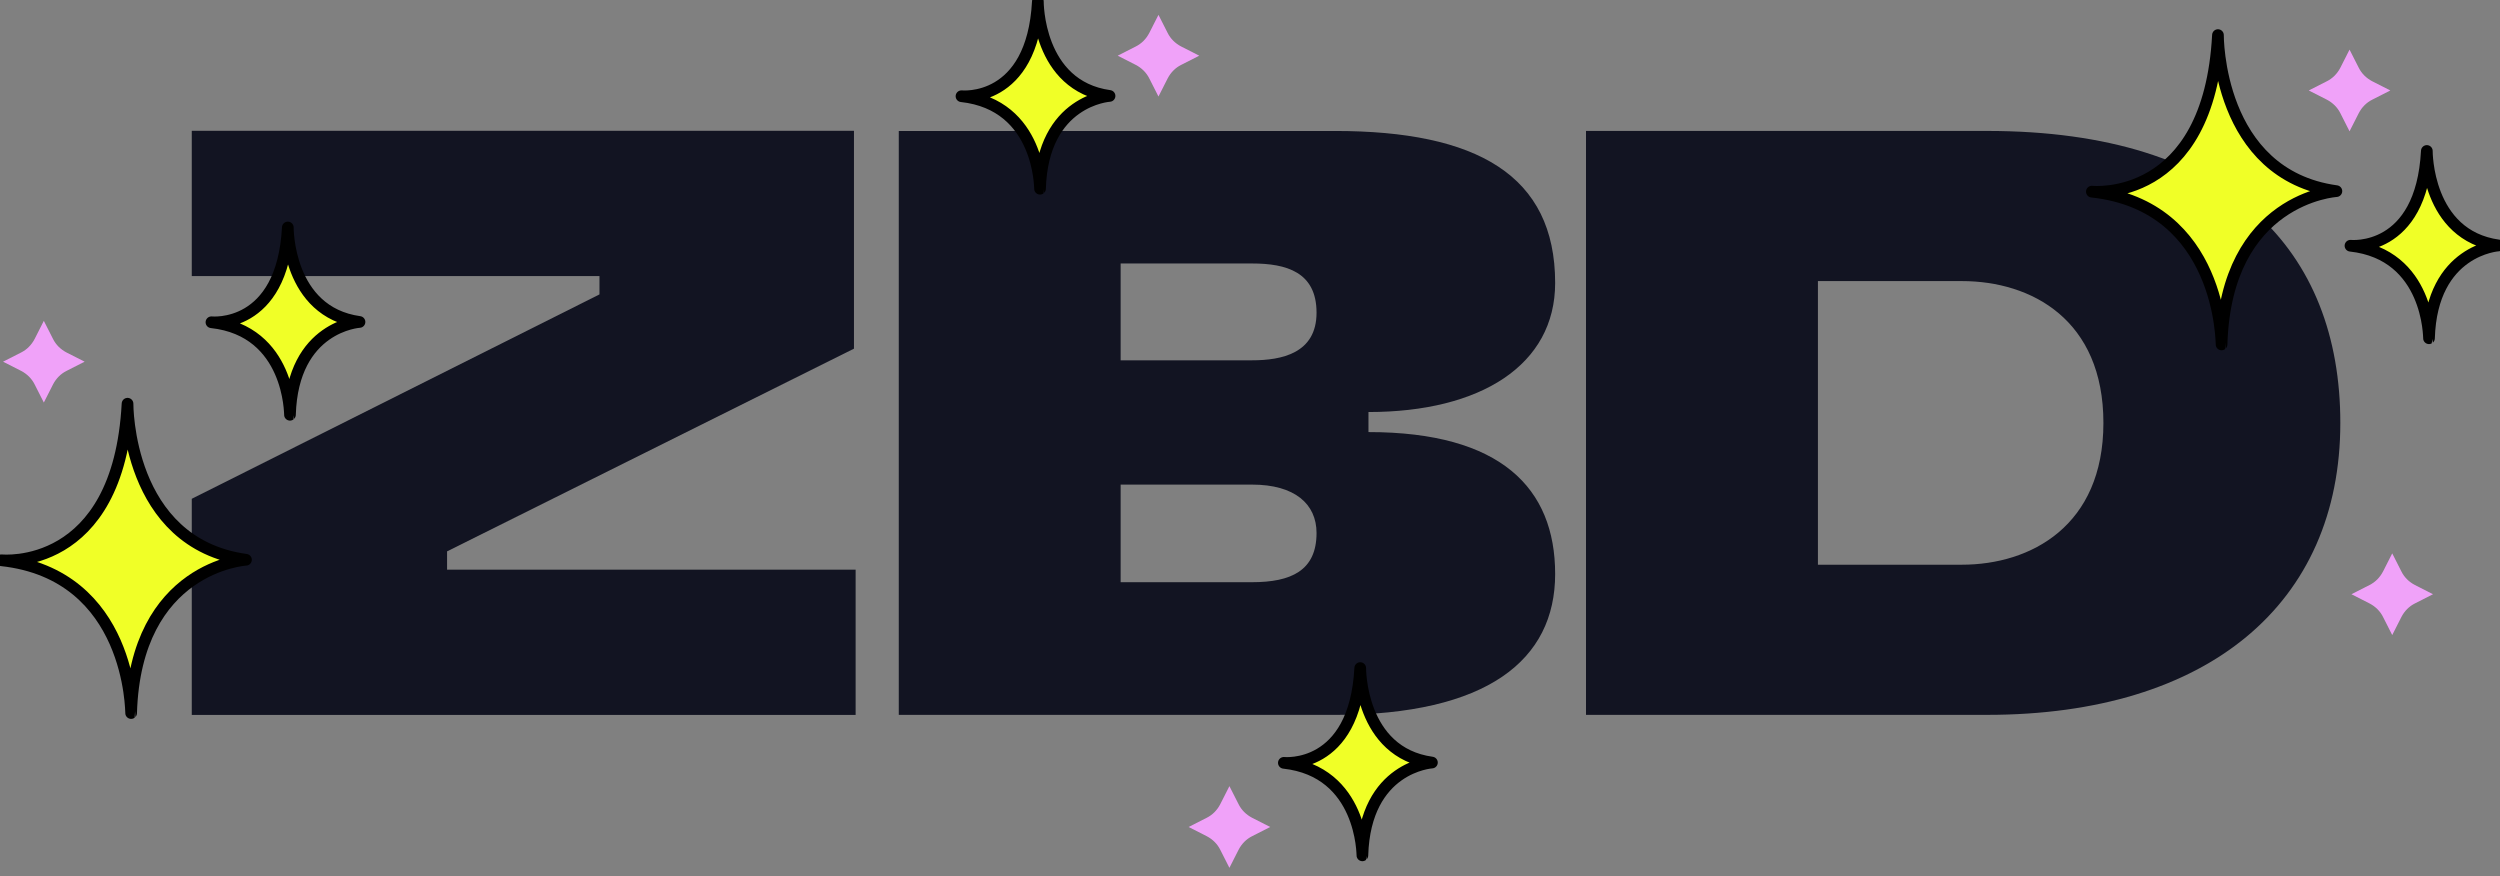
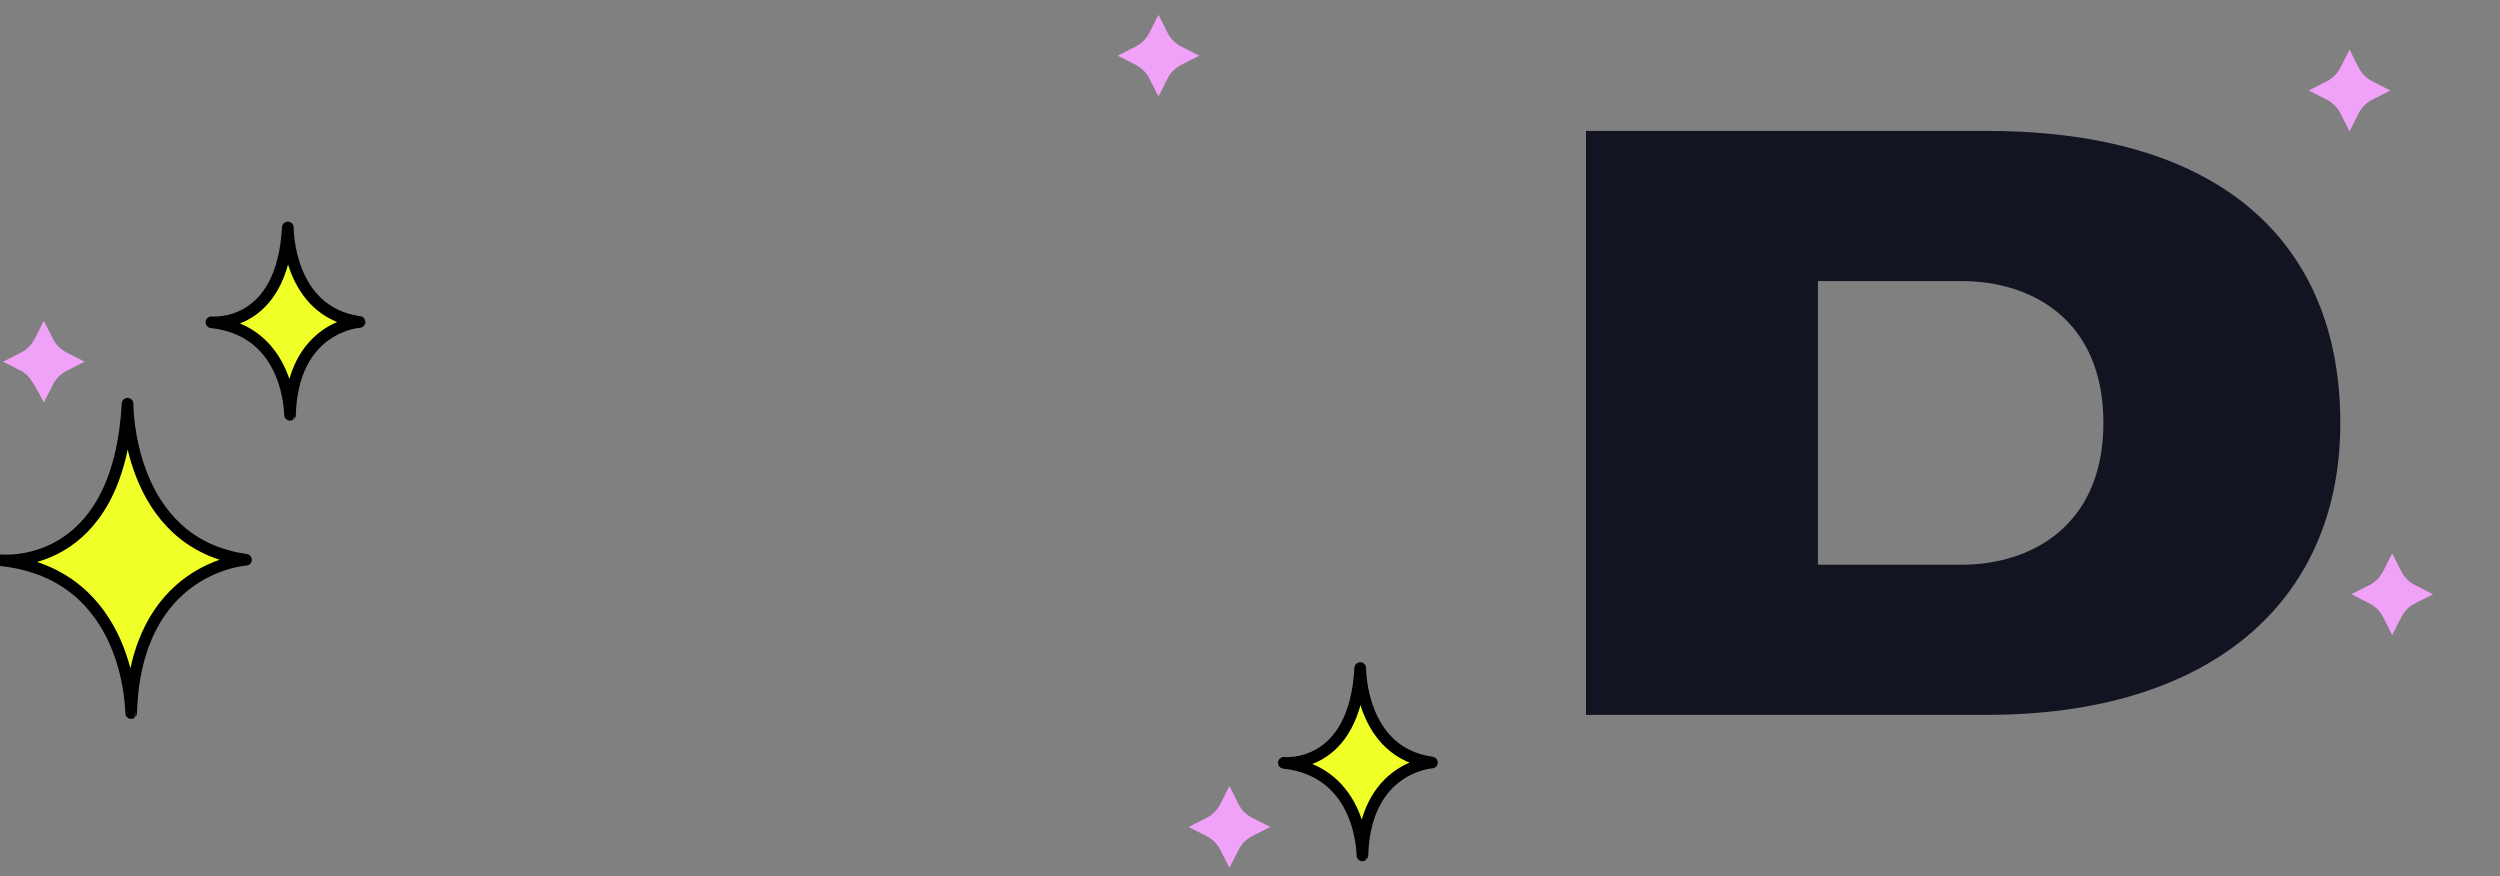
<svg xmlns="http://www.w3.org/2000/svg" width="214" height="75" viewBox="0 0 214 75" fill="none">
  <rect x="0" y="0" width="214" height="75" fill="#808080" stroke="none" />
  <g clip-path="url(#clip0_1969_578)">
    <path d="M201.121 4.247L201.908 5.799C202.154 6.291 202.547 6.685 203.063 6.956L204.612 7.744L203.063 8.532C202.572 8.778 202.178 9.172 201.908 9.689L201.121 11.24L200.334 9.689C200.088 9.197 199.695 8.803 199.179 8.532L197.63 7.744L199.179 6.956C199.67 6.71 200.064 6.316 200.334 5.799L201.121 4.247Z" fill="#F0A2F9" />
    <path d="M99.165 1.271L99.952 2.822C100.198 3.314 100.591 3.708 101.108 3.979L102.657 4.767L101.108 5.555C100.616 5.801 100.222 6.195 99.952 6.712L99.165 8.263L98.378 6.712C98.132 6.22 97.739 5.826 97.223 5.555L95.674 4.767L97.223 3.979C97.714 3.733 98.108 3.339 98.378 2.822L99.165 1.271Z" fill="#F0A2F9" />
    <path d="M204.775 47.369L205.561 48.92C205.807 49.413 206.201 49.807 206.717 50.078L208.266 50.866L206.717 51.654C206.225 51.9 205.832 52.294 205.561 52.811L204.775 54.362L203.988 52.811C203.742 52.318 203.349 51.924 202.832 51.654L201.283 50.866L202.832 50.078C203.324 49.831 203.717 49.437 203.988 48.92L204.775 47.369Z" fill="#F0A2F9" />
    <path d="M105.238 67.294L106.025 68.845C106.271 69.338 106.664 69.731 107.181 70.002L108.73 70.79L107.181 71.578C106.689 71.824 106.296 72.218 106.025 72.735L105.238 74.287L104.451 72.735C104.206 72.243 103.812 71.849 103.296 71.578L101.747 70.79L103.296 70.002C103.788 69.756 104.181 69.362 104.451 68.845L105.238 67.294Z" fill="#F0A2F9" />
-     <path d="M3.752 27.464L4.539 29.015C4.785 29.508 5.178 29.902 5.695 30.173L7.244 30.96L5.695 31.748C5.203 31.995 4.809 32.389 4.539 32.906L3.752 34.457L2.965 32.906C2.719 32.413 2.326 32.019 1.81 31.748L0.261 30.96L1.81 30.173C2.301 29.926 2.695 29.532 2.965 29.015L3.752 27.464Z" fill="#F0A2F9" />
-     <path d="M16.415 42.696L51.315 25.201V23.63H16.415V11.198H73.1V29.845L38.269 47.197V48.765H73.242V61.197H16.415V42.696Z" fill="#121422" />
-     <path d="M117.141 36.983V35.27C126.74 35.27 133.121 31.251 133.121 24.221C133.121 14.973 126.376 11.211 114.274 11.211H76.935V61.195H114.274C127.318 61.195 133.121 56.497 133.121 49.135C133.121 41.772 128.466 36.986 117.141 36.986V36.983ZM107.178 49.836H95.927V41.482H107.178C110.817 41.482 112.696 43.129 112.696 45.626C112.696 48.856 110.505 49.836 107.178 49.836ZM107.178 30.842H95.927V22.554H107.178C110.097 22.554 112.696 23.278 112.696 26.765C112.696 30.251 109.701 30.842 107.178 30.842Z" fill="#121422" />
+     <path d="M3.752 27.464L4.539 29.015C4.785 29.508 5.178 29.902 5.695 30.173L7.244 30.96L5.695 31.748C5.203 31.995 4.809 32.389 4.539 32.906L3.752 34.457C2.719 32.413 2.326 32.019 1.81 31.748L0.261 30.96L1.81 30.173C2.301 29.926 2.695 29.532 2.965 29.015L3.752 27.464Z" fill="#F0A2F9" />
    <path d="M135.762 11.208H170.091C190.934 11.208 200.332 21.488 200.332 36.2C200.332 51.654 189.038 61.192 170.091 61.192H135.762V11.208ZM180.052 36.2C180.052 27.378 173.907 24.061 167.94 24.061H155.614V48.339H167.94C173.833 48.339 180.052 45.025 180.052 36.2Z" fill="#121422" />
-     <path d="M179.063 16.404C179.063 16.404 189.088 17.467 189.857 3.004C189.857 3.004 189.759 14.948 199.995 16.362C199.995 16.362 190.543 16.921 190.165 29.483C190.15 29.498 190.233 17.622 179.063 16.406V16.404Z" fill="#F0FF27" stroke="black" stroke-linejoin="round" />
    <path d="M0.123 47.958C0.123 47.958 10.147 49.021 10.917 34.558C10.917 34.558 10.819 46.502 21.055 47.916C21.055 47.916 11.603 48.475 11.224 61.037C11.21 61.052 11.293 49.176 0.123 47.96V47.958Z" fill="#F0FF27" stroke="black" stroke-linejoin="round" />
-     <path d="M201.202 21.035C201.202 21.035 207.273 21.68 207.737 12.922C207.737 12.922 207.678 20.154 213.875 21.011C213.875 21.011 208.151 21.35 207.922 28.954C207.914 28.961 207.964 21.774 201.2 21.035H201.202Z" fill="#F0FF27" stroke="black" stroke-linejoin="round" />
-     <path d="M82.305 8.236C82.305 8.236 88.376 8.881 88.841 0.123C88.841 0.123 88.782 7.355 94.978 8.212C94.978 8.212 89.254 8.552 89.025 16.155C89.018 16.162 89.067 8.975 82.303 8.236H82.305Z" fill="#F0FF27" stroke="black" stroke-linejoin="round" />
    <path d="M109.9 65.299C109.9 65.299 115.971 65.944 116.436 57.186C116.436 57.186 116.377 64.418 122.573 65.275C122.573 65.275 116.849 65.615 116.62 73.218C116.613 73.225 116.662 66.038 109.898 65.299H109.9Z" fill="#F0FF27" stroke="black" stroke-linejoin="round" />
    <path d="M18.102 27.585C18.102 27.585 24.172 28.23 24.637 19.472C24.637 19.472 24.578 26.703 30.774 27.56C30.774 27.56 25.05 27.9 24.821 35.504C24.814 35.511 24.863 28.323 18.099 27.585H18.102Z" fill="#F0FF27" stroke="black" stroke-linejoin="round" />
  </g>
  <defs>
    <clipPath id="clip0_1969_578">
      <rect width="214" height="74.287" fill="white" />
    </clipPath>
  </defs>
</svg>